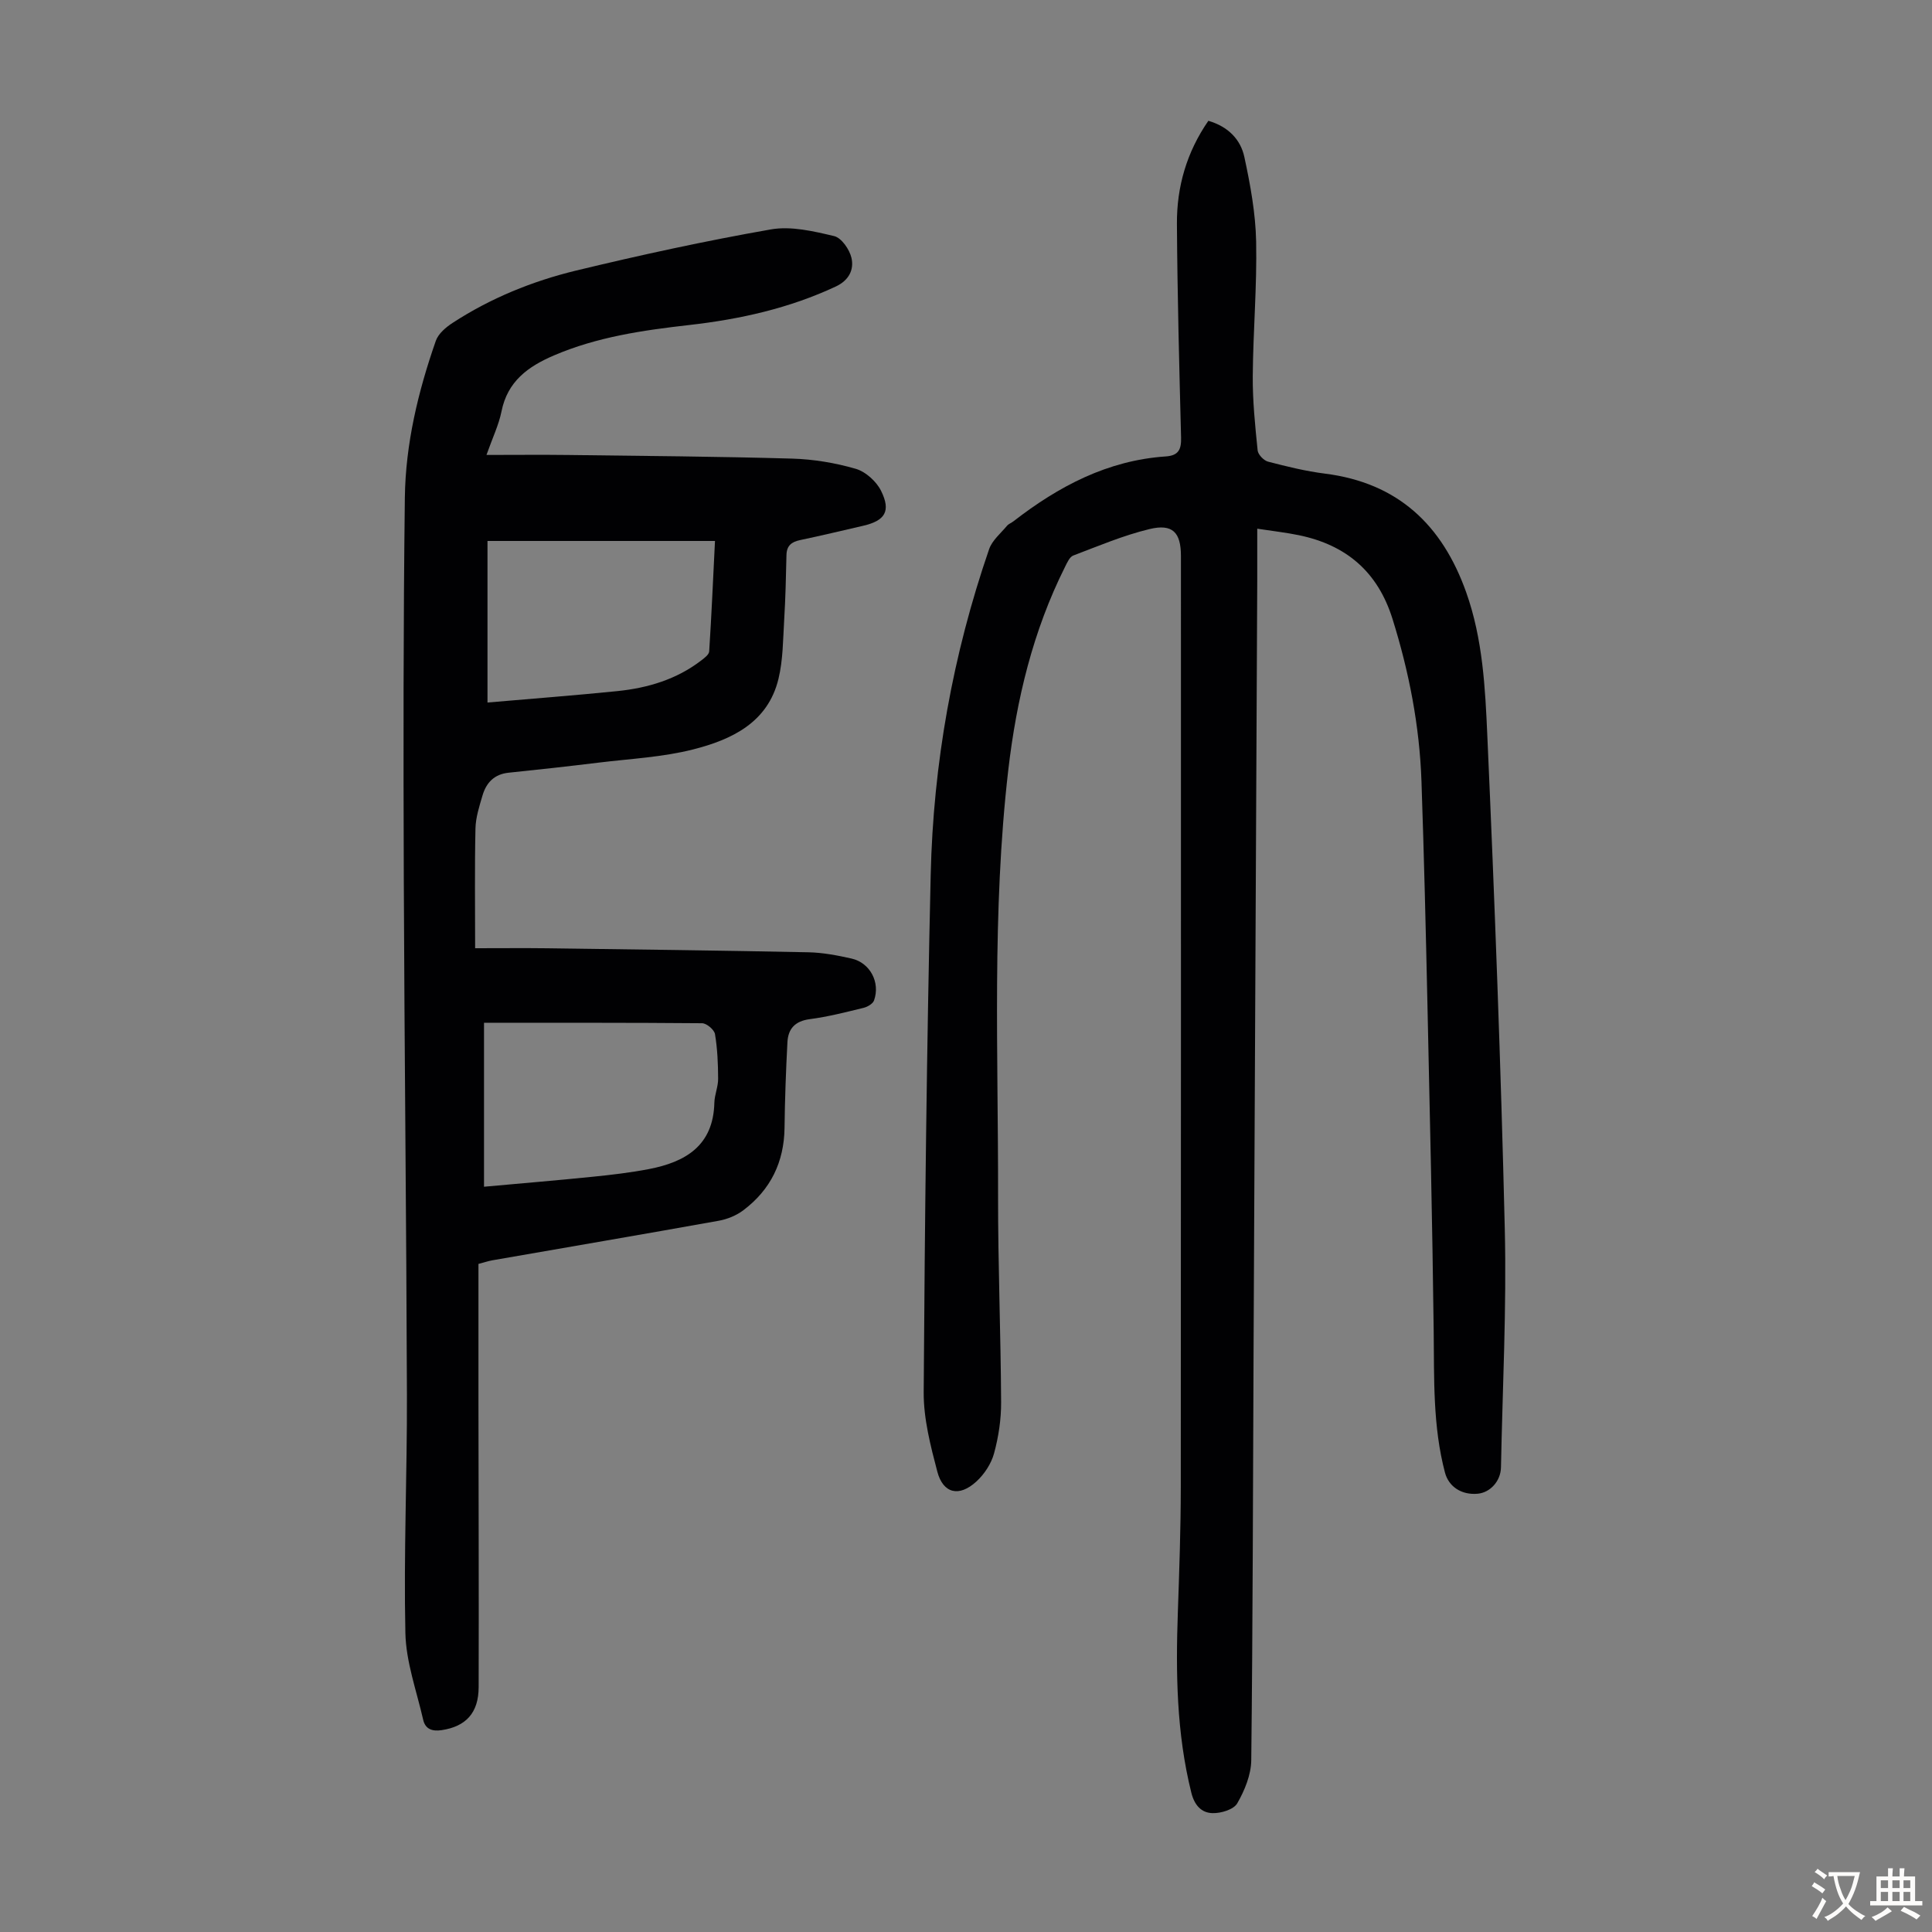
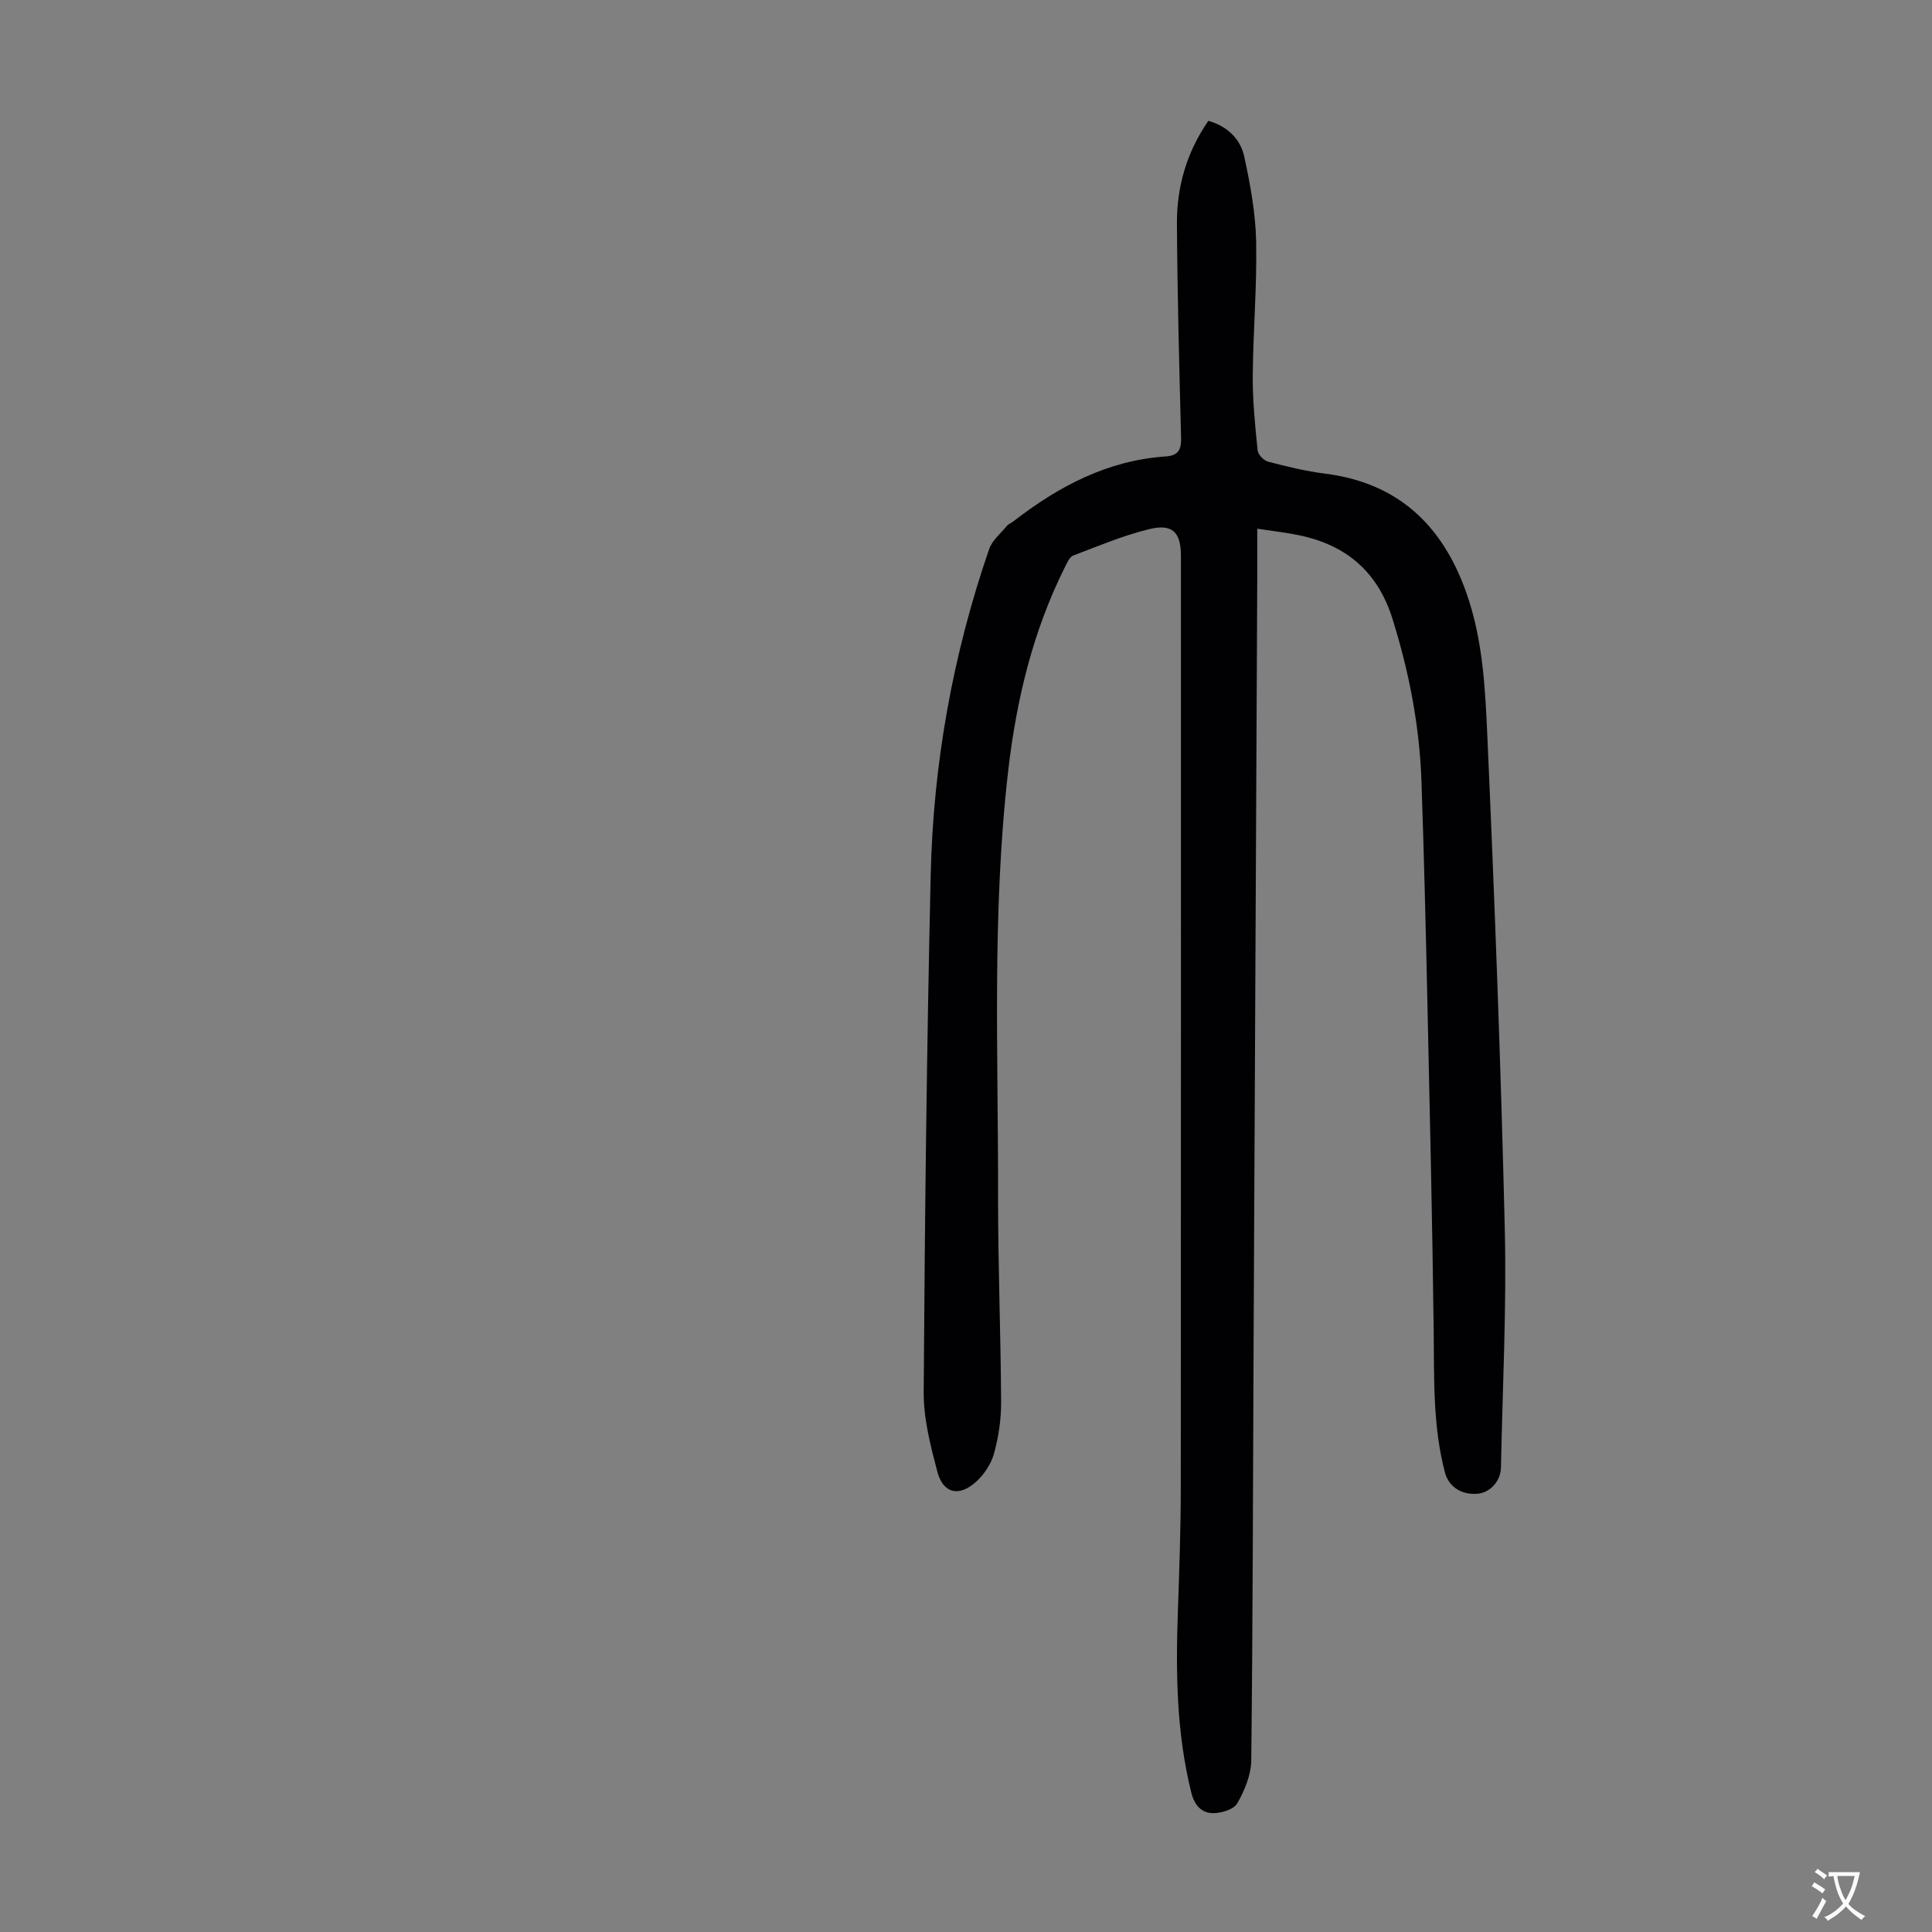
<svg xmlns="http://www.w3.org/2000/svg" enable-background="new 0 0 400 400" viewBox="0 0 400 400">
  <rect x="0" y="0" width="400" height="400" fill="#808080" stroke="none" />
  <path d="m250.18 25.01c4.14 1.21 6.68 3.9 7.45 7.49 1.24 5.75 2.32 11.65 2.44 17.5.19 9.27-.63 18.56-.7 27.85-.04 5.13.49 10.28 1.01 15.4.09.87 1.27 2.1 2.16 2.33 3.88 1.01 7.81 1.98 11.79 2.48 15.09 1.91 24.28 10.62 29.24 24.6 3.43 9.66 3.93 19.78 4.37 29.78 1.51 33.99 2.8 68 3.61 102.01.39 16.44-.47 32.9-.79 49.36-.06 2.84-2.23 5.22-4.83 5.45-3.33.3-5.98-1.45-6.76-4.36-2.55-9.65-2.22-19.49-2.34-29.35-.27-22.5-.8-44.99-1.29-67.48-.34-15.44-.71-30.89-1.24-46.33-.4-11.46-2.56-22.61-5.99-33.58-3.06-9.8-9.59-15.32-19.38-17.35-2.7-.56-5.45-.86-8.63-1.35 0 3.88.01 7.32 0 10.77-.25 52.96-.51 105.91-.76 158.87-.13 28.44-.16 56.88-.48 85.31-.03 3.03-1.36 6.27-2.9 8.95-.74 1.29-3.39 2.09-5.14 2.03-2.26-.07-3.71-1.59-4.37-4.24-3.07-12.32-3.23-24.8-2.79-37.36.3-8.61.6-17.23.61-25.85.05-64.27.03-128.54.03-192.82 0-4.88-1.71-6.74-6.51-5.58-5.39 1.3-10.58 3.5-15.79 5.48-.75.29-1.26 1.47-1.69 2.33-6.65 13.27-10.06 27.48-11.76 42.1-3.4 29.34-2.06 58.81-2.11 88.24-.02 14.21.56 28.42.63 42.63.02 3.53-.53 7.16-1.46 10.58-.58 2.14-2.01 4.32-3.66 5.83-3.56 3.27-6.89 2.51-8.09-2.05-1.41-5.36-2.85-10.94-2.82-16.42.23-35.71.63-71.42 1.45-107.12.53-23.05 4.57-45.61 12.1-67.45.63-1.82 2.39-3.26 3.69-4.82.34-.41.93-.61 1.37-.96 9.33-7.23 19.47-12.6 31.51-13.41 2.63-.18 3.23-1.43 3.17-3.88-.38-14.77-.77-29.54-.86-44.32-.04-7.6 2-14.77 6.51-21.29z" fill="#010103" />
-   <path d="m99.06 261.68c0 9.82-.01 19.33 0 28.84.02 19.59.09 39.19.04 58.78-.01 5.37-2.67 8.16-7.67 8.91-1.97.29-3.38-.22-3.82-2.17-1.36-5.96-3.55-11.94-3.68-17.94-.36-16.44.37-32.9.32-49.35-.11-35.71-.52-71.43-.65-107.14-.09-26.19-.1-52.39.22-78.57.14-11.13 2.74-21.96 6.41-32.47.52-1.49 2.1-2.83 3.51-3.74 7.85-5.11 16.49-8.62 25.52-10.81 13.35-3.22 26.8-6.15 40.32-8.52 4.19-.74 8.85.37 13.12 1.38 1.52.36 3.19 2.77 3.59 4.52.55 2.42-.51 4.63-3.23 5.91-9.65 4.52-19.86 6.79-30.35 7.98-9.58 1.09-19.05 2.45-28.03 6.3-5.39 2.31-9.61 5.38-10.85 11.59-.56 2.78-1.84 5.42-3.11 9.01 6.08 0 11.53-.06 16.97.01 15.44.19 30.89.31 46.32.75 4.42.13 8.92.88 13.16 2.11 2.06.6 4.29 2.62 5.25 4.57 2.08 4.21.82 6.17-3.69 7.22-4.36 1.01-8.71 2.05-13.08 2.97-1.77.37-2.77 1.15-2.82 3.07-.1 4.47-.2 8.94-.47 13.4-.25 4.11-.23 8.32-1.19 12.28-2.2 9.06-9.72 12.57-17.66 14.59-6.33 1.61-13 1.93-19.54 2.73-6.21.76-12.42 1.45-18.65 2.09-2.98.3-4.64 2.06-5.42 4.71-.66 2.24-1.41 4.55-1.46 6.85-.18 8.02-.07 16.05-.07 24.78 5.63 0 10.3-.05 14.96.01 18.01.24 36.03.46 54.04.83 2.99.06 6.01.64 8.94 1.3 3.83.87 5.98 4.93 4.65 8.67-.25.7-1.36 1.34-2.19 1.54-3.69.9-7.4 1.85-11.15 2.34-3.02.4-4.44 1.99-4.59 4.74-.31 5.91-.53 11.83-.6 17.75-.09 7.1-2.89 12.81-8.5 17.05-1.44 1.09-3.32 1.87-5.11 2.19-15.63 2.81-31.28 5.47-46.92 8.2-.84.15-1.68.44-2.84.74zm1.15-49.92v33.94c7.67-.7 15.11-1.31 22.53-2.07 3.88-.39 7.77-.85 11.59-1.58 7.6-1.46 13.36-4.85 13.57-13.74.04-1.66.79-3.3.78-4.95-.01-3.09-.14-6.22-.65-9.26-.15-.91-1.73-2.24-2.66-2.25-14.96-.13-29.93-.09-45.16-.09zm.72-99.76v33.45c9.1-.79 17.98-1.46 26.85-2.36 6.3-.64 12.27-2.41 17.39-6.34.67-.51 1.62-1.22 1.66-1.89.48-7.42.8-14.84 1.2-22.86-15.95 0-31.42 0-47.1 0z" fill="#010103" />
  <g fill="#fcfbfa">
    <path d="m377.9 391.2c-.2.3-.4.5-.6.8-.7-.6-1.4-1-2.2-1.5.2-.3.4-.5.5-.8.6.4 1.4.8 2.3 1.5zm-1.8 6.1c-.2-.2-.5-.4-.9-.6.4-.6.8-1.2 1.2-1.9s.7-1.3.9-1.9c.3.3.5.5.8.7-.7 1.3-1.4 2.6-2 3.7zm2.2-9c-.3.3-.5.5-.6.8-.6-.6-1.3-1.1-2-1.5.3-.3.5-.5.6-.7.6.5 1.3.9 2 1.4zm.3.2v-.9h2 4.5c-.3 1.3-.6 2.5-1 3.6s-.9 2.1-1.4 3c.4.5 1 1 1.6 1.4s1.2.8 1.9 1.1c-.3.2-.5.4-.8.8-.4-.3-1-.7-1.6-1.2s-1.2-1.1-1.6-1.6c-.5.6-1.1 1.1-1.7 1.6s-1.4.9-2.1 1.4c-.1-.3-.3-.5-.7-.8.6-.2 1.2-.5 1.9-1s1.4-1.1 2-1.8c-.5-.8-.9-1.6-1.2-2.5s-.6-2-.8-3.2c-.4.1-.7.1-1 .1zm2.5 2.7c.3 1 .7 1.7 1 2.2.3-.5.6-1.1 1-2s.6-1.9.9-3h-3.2-.4c.1.9.3 1.8.7 2.8z" />
-     <path d="m396.5 388.5v1.5 3.6h1.5v.9c-.4 0-1 0-1.7 0h-7.9c-.5 0-.9 0-1.2 0v-.9h1.3v-3.5c0-.7 0-1.2 0-1.6h2.4c0-.8 0-1.4 0-1.7h1c0 .3-.1.8-.1 1.7h1.5c0-.8 0-1.4 0-1.7h1c0 .3-.1.9-.1 1.7zm-8.2 9.2c-.2-.3-.5-.5-.8-.8.8-.3 1.4-.6 1.9-.9s1-.7 1.4-1.1c.3.3.6.5.9.8-1.6 1-2.8 1.6-3.4 2zm2.6-6.8v-1.6h-1.5v1.6zm0 2.7v-1.9h-1.5v1.9zm2.4-2.7v-1.6h-1.5v1.6zm0 2.7v-1.9h-1.5v1.9zm.2 2 .7-.8c.4.2.9.5 1.6.8s1.3.7 1.8 1c-.3.3-.5.5-.8.8-.4-.3-1.5-1-3.3-1.8zm2-4.7v-1.6h-1.4v1.6zm0 2.7v-1.9h-1.4v1.9z" />
  </g>
</svg>